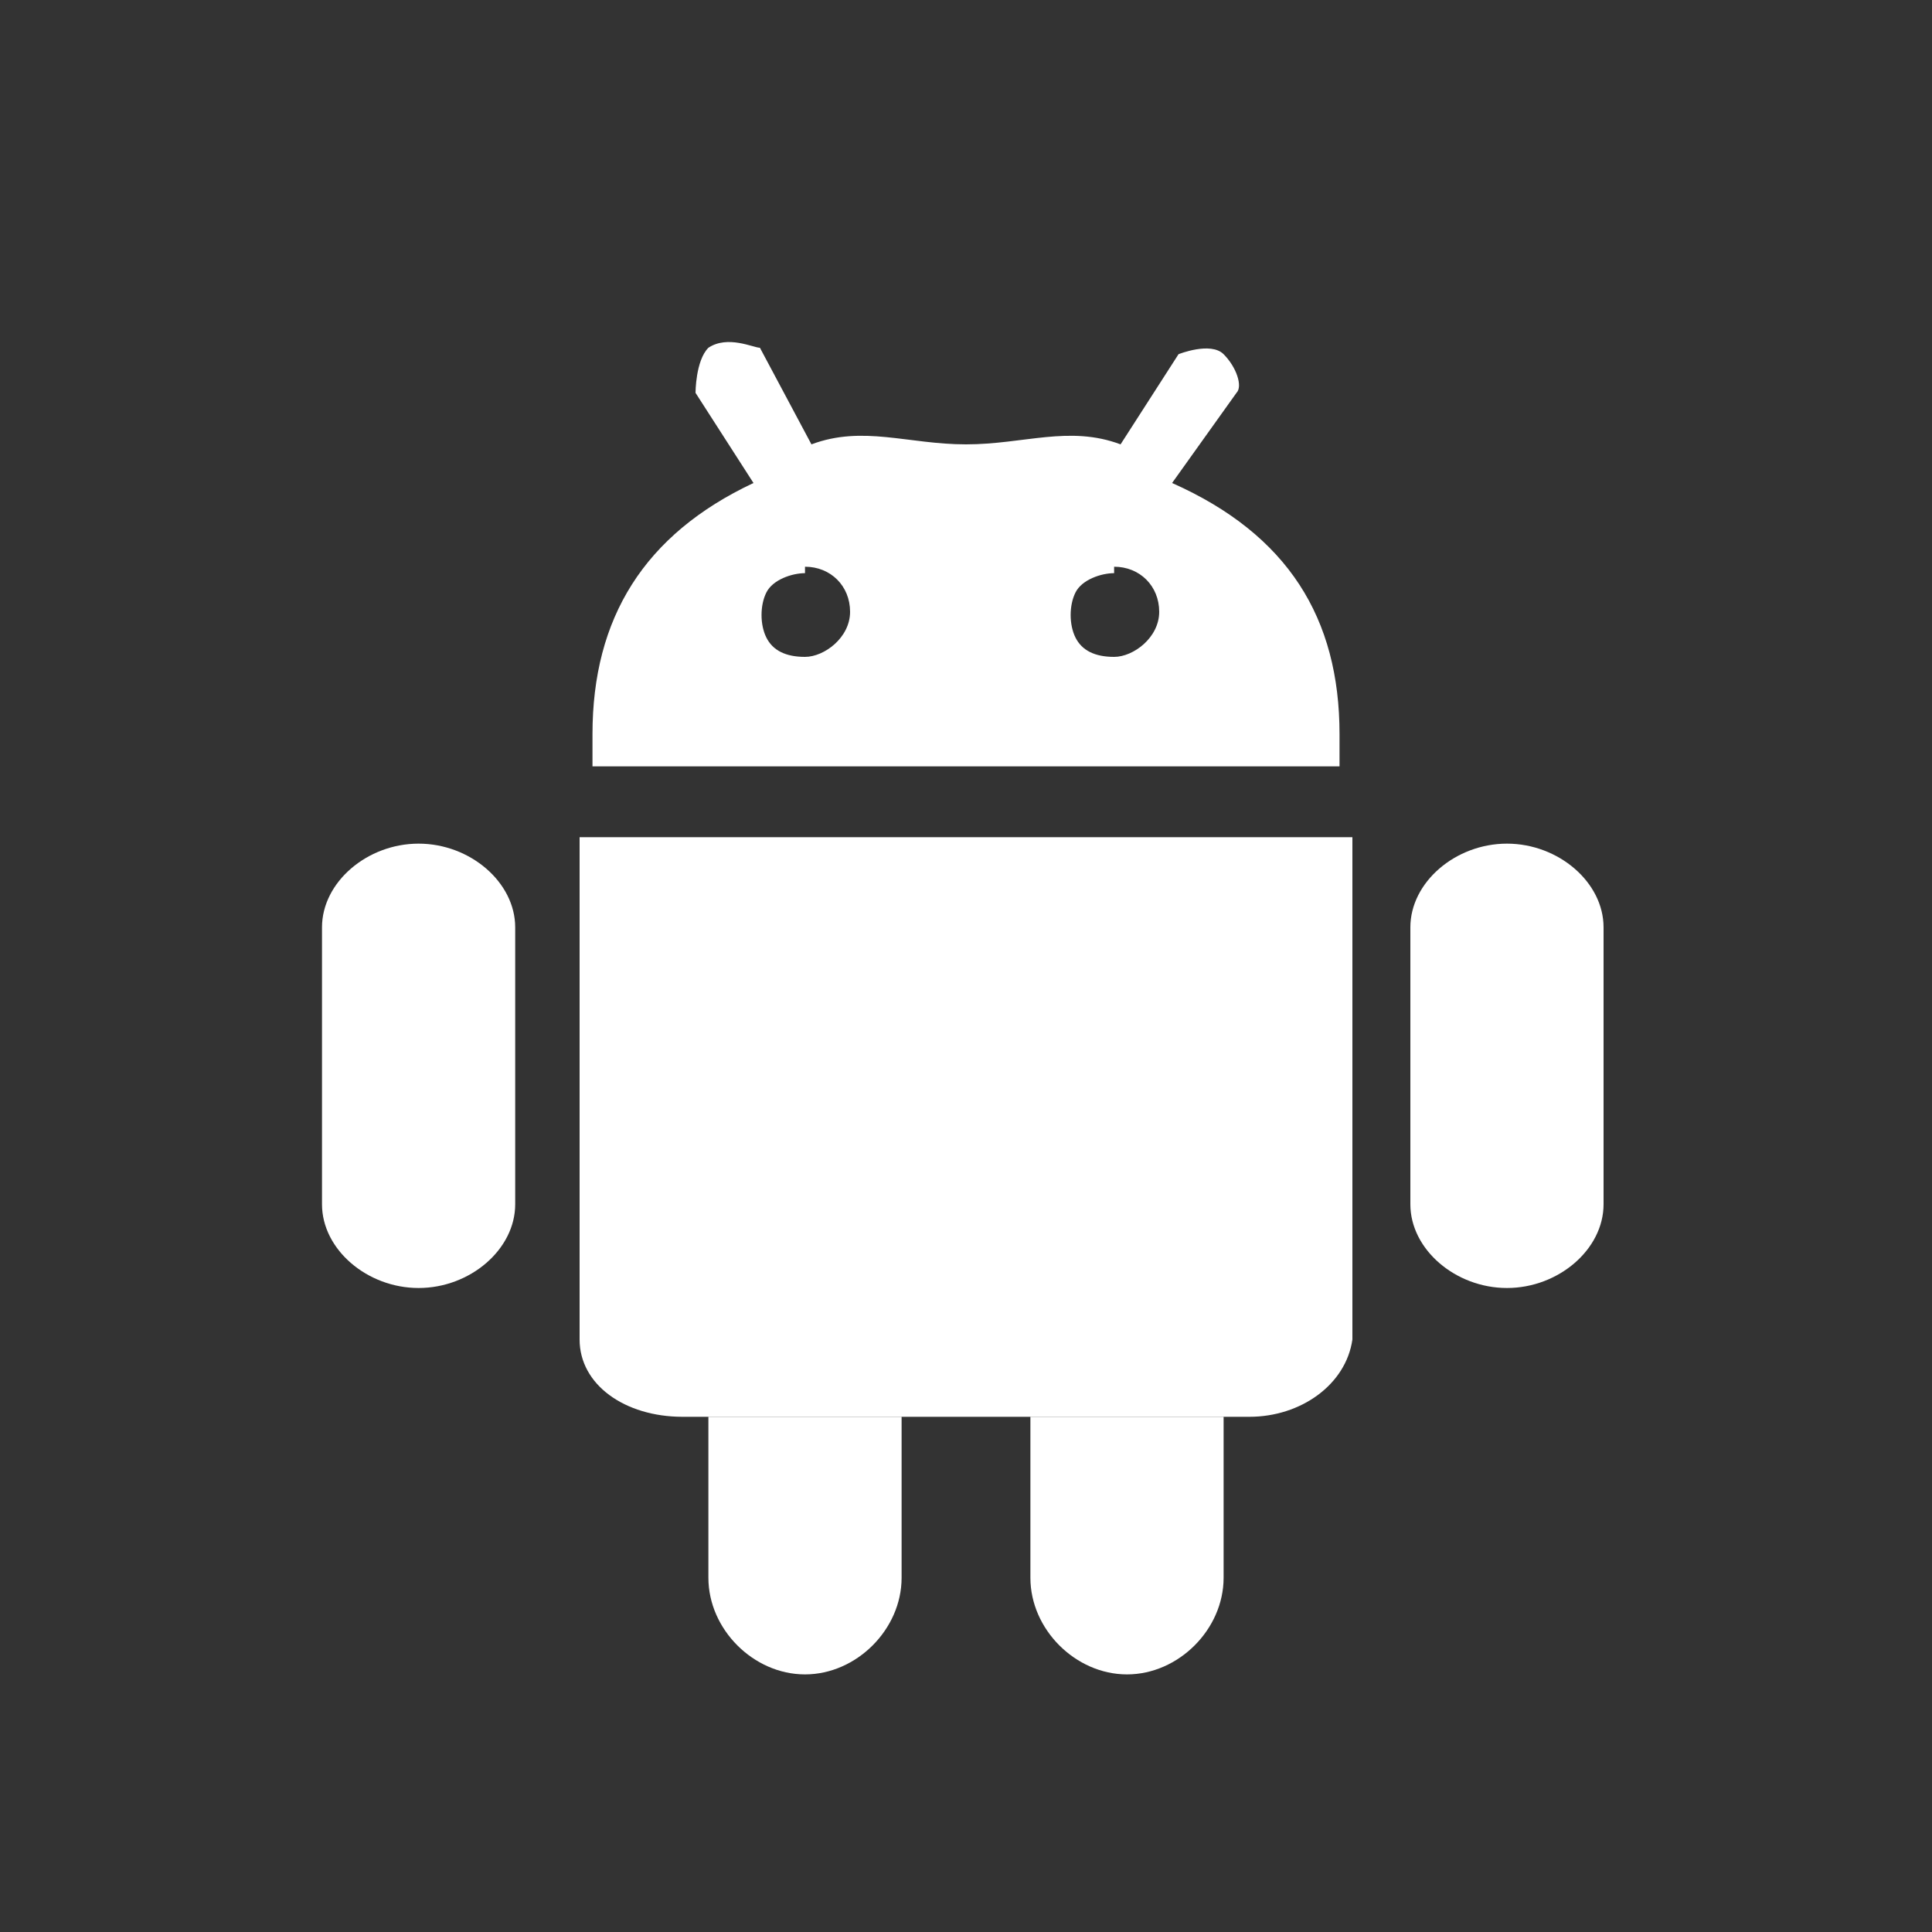
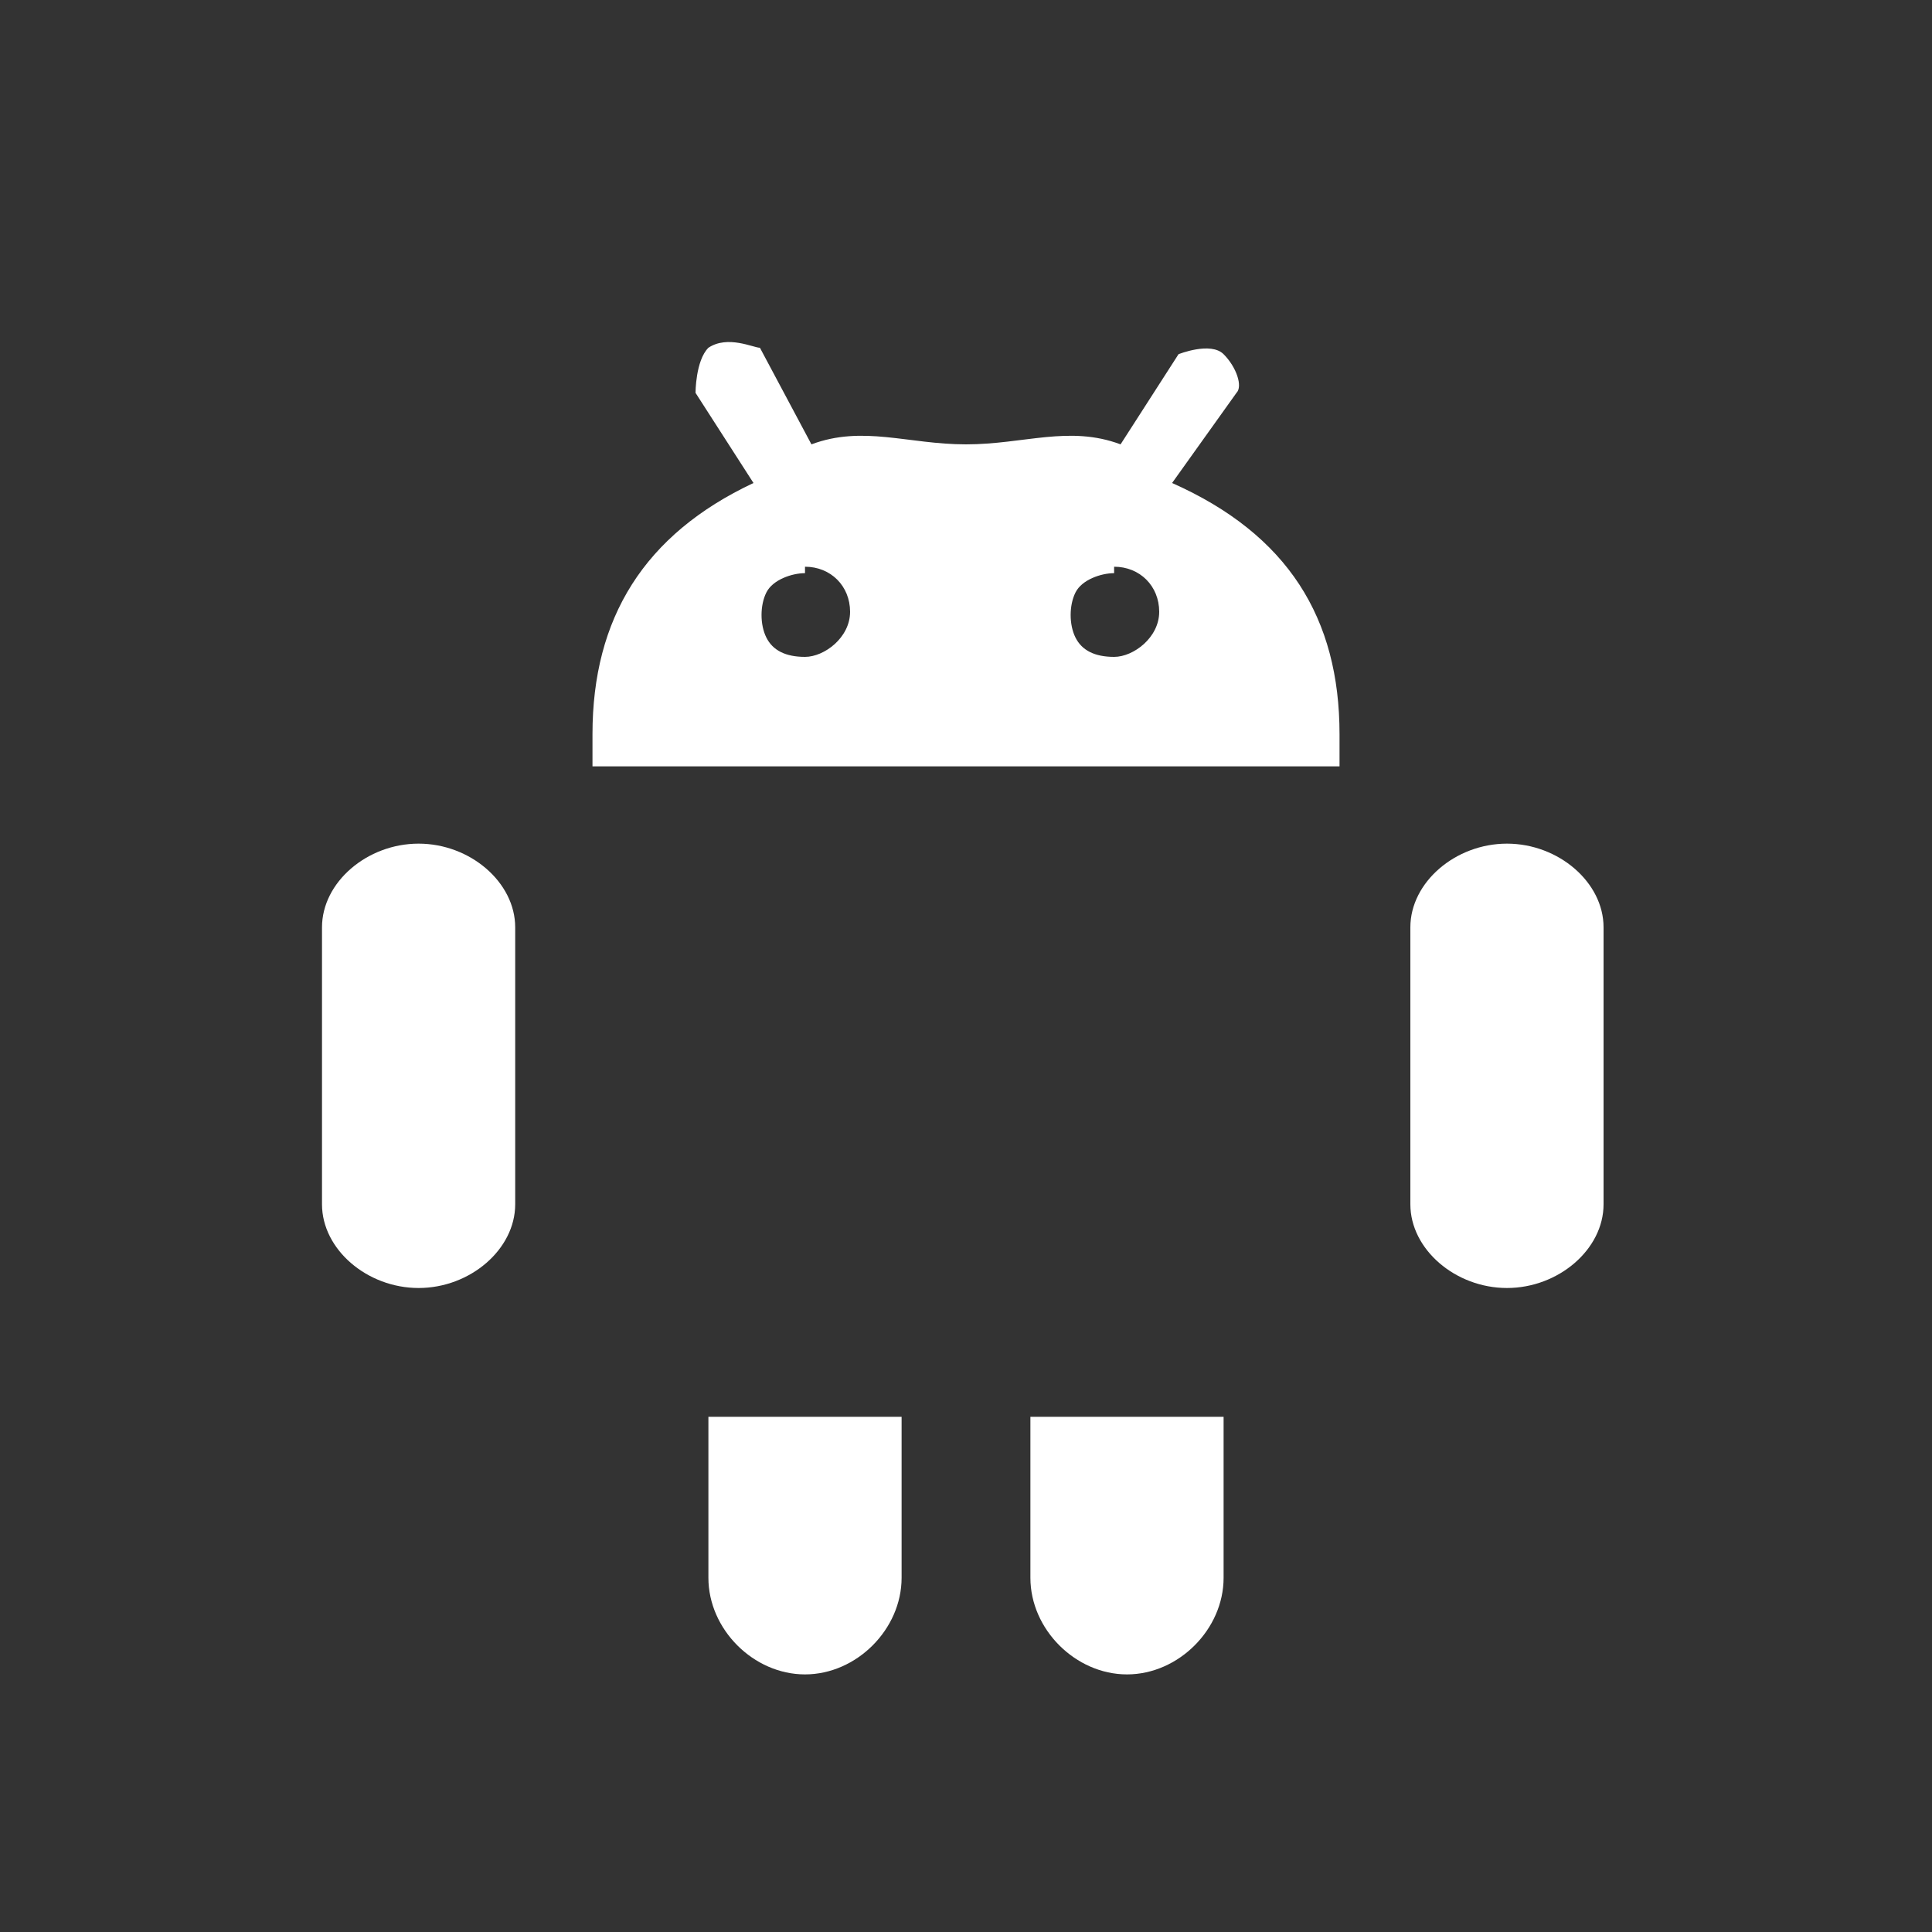
<svg xmlns="http://www.w3.org/2000/svg" id="_图层_1" version="1.1" viewBox="0 0 30 30">
  <rect x="0" y="0" width="30" height="30" fill="#333333" stroke="none" />
  <defs>
    <style>
      .st0 {
        fill: #fff;
      }
    </style>
  </defs>
  <path class="st0" d="M24.9,18.7c0,.7-.7,1.3-1.5,1.3s-1.5-.6-1.5-1.3v-4.3c0-.7.7-1.3,1.5-1.3s1.5.6,1.5,1.3v4.3Z" />
  <path class="st0" d="M8,18.7c0,.7-.7,1.3-1.5,1.3s-1.5-.6-1.5-1.3v-4.3c0-.7.7-1.3,1.5-1.3s1.5.6,1.5,1.3v4.3Z" />
  <path class="st0" d="M11,5.4c.3-.2.7,0,.8,0l.8,1.5c.8-.3,1.5,0,2.4,0s1.6-.3,2.4,0l.9-1.4s.5-.2.7,0,.3.5.2.6l-1,1.4c1.8.8,2.6,2.1,2.6,3.9s0,.4,0,.5h-11.6v-.5c0-1.8.8-3.1,2.5-3.9l-.9-1.4s0-.5.2-.7h0ZM12.5,8.9c-.2,0-.5.1-.6.3s-.1.5,0,.7.3.3.6.3.7-.3.7-.7-.3-.7-.7-.7h0ZM17.3,8.9c-.2,0-.5.1-.6.3s-.1.5,0,.7.3.3.6.3.7-.3.7-.7-.3-.7-.7-.7h0Z" />
-   <path class="st0" d="M9,13v7.8h0c0,.7.7,1.2,1.6,1.2h8.8c.8,0,1.5-.5,1.6-1.2h0v-7.8s-12,0-12,0Z" />
  <path class="st0" d="M19,22v2.5c0,.8-.7,1.5-1.5,1.5s-1.5-.7-1.5-1.5v-2.5h3Z" />
  <path class="st0" d="M14,22v2.5c0,.8-.7,1.5-1.5,1.5s-1.5-.7-1.5-1.5v-2.5h3Z" />
</svg>